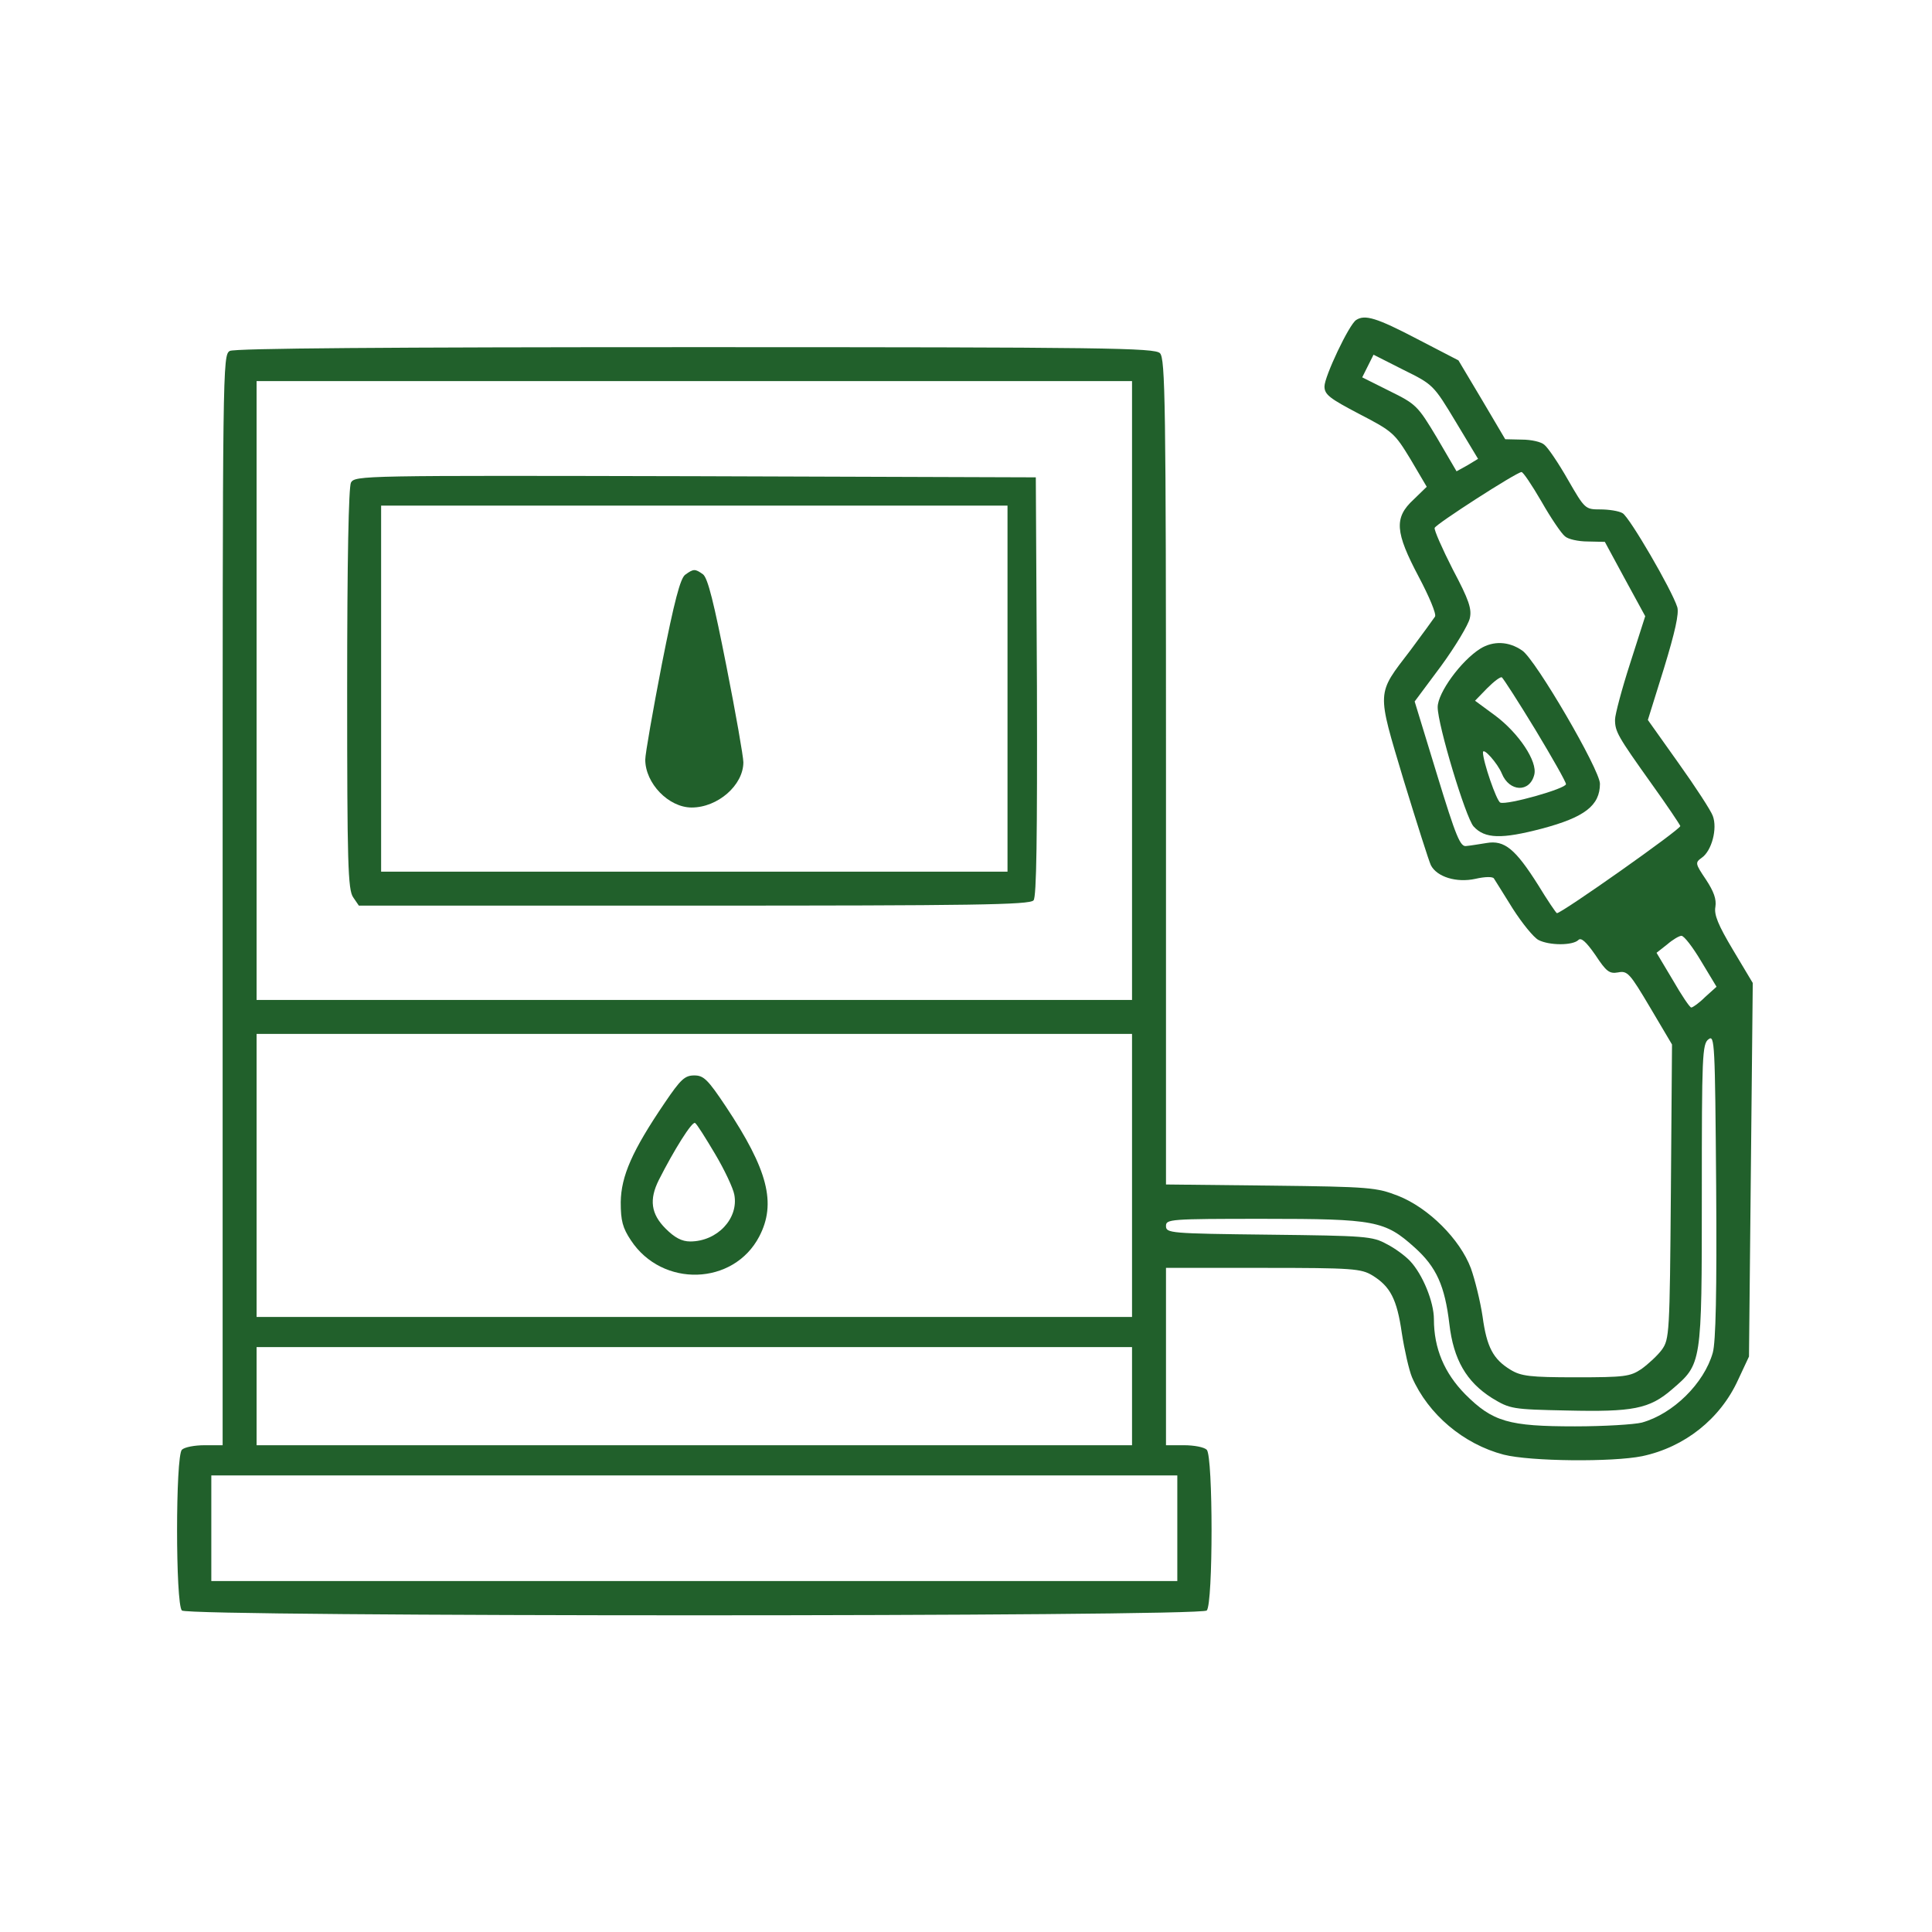
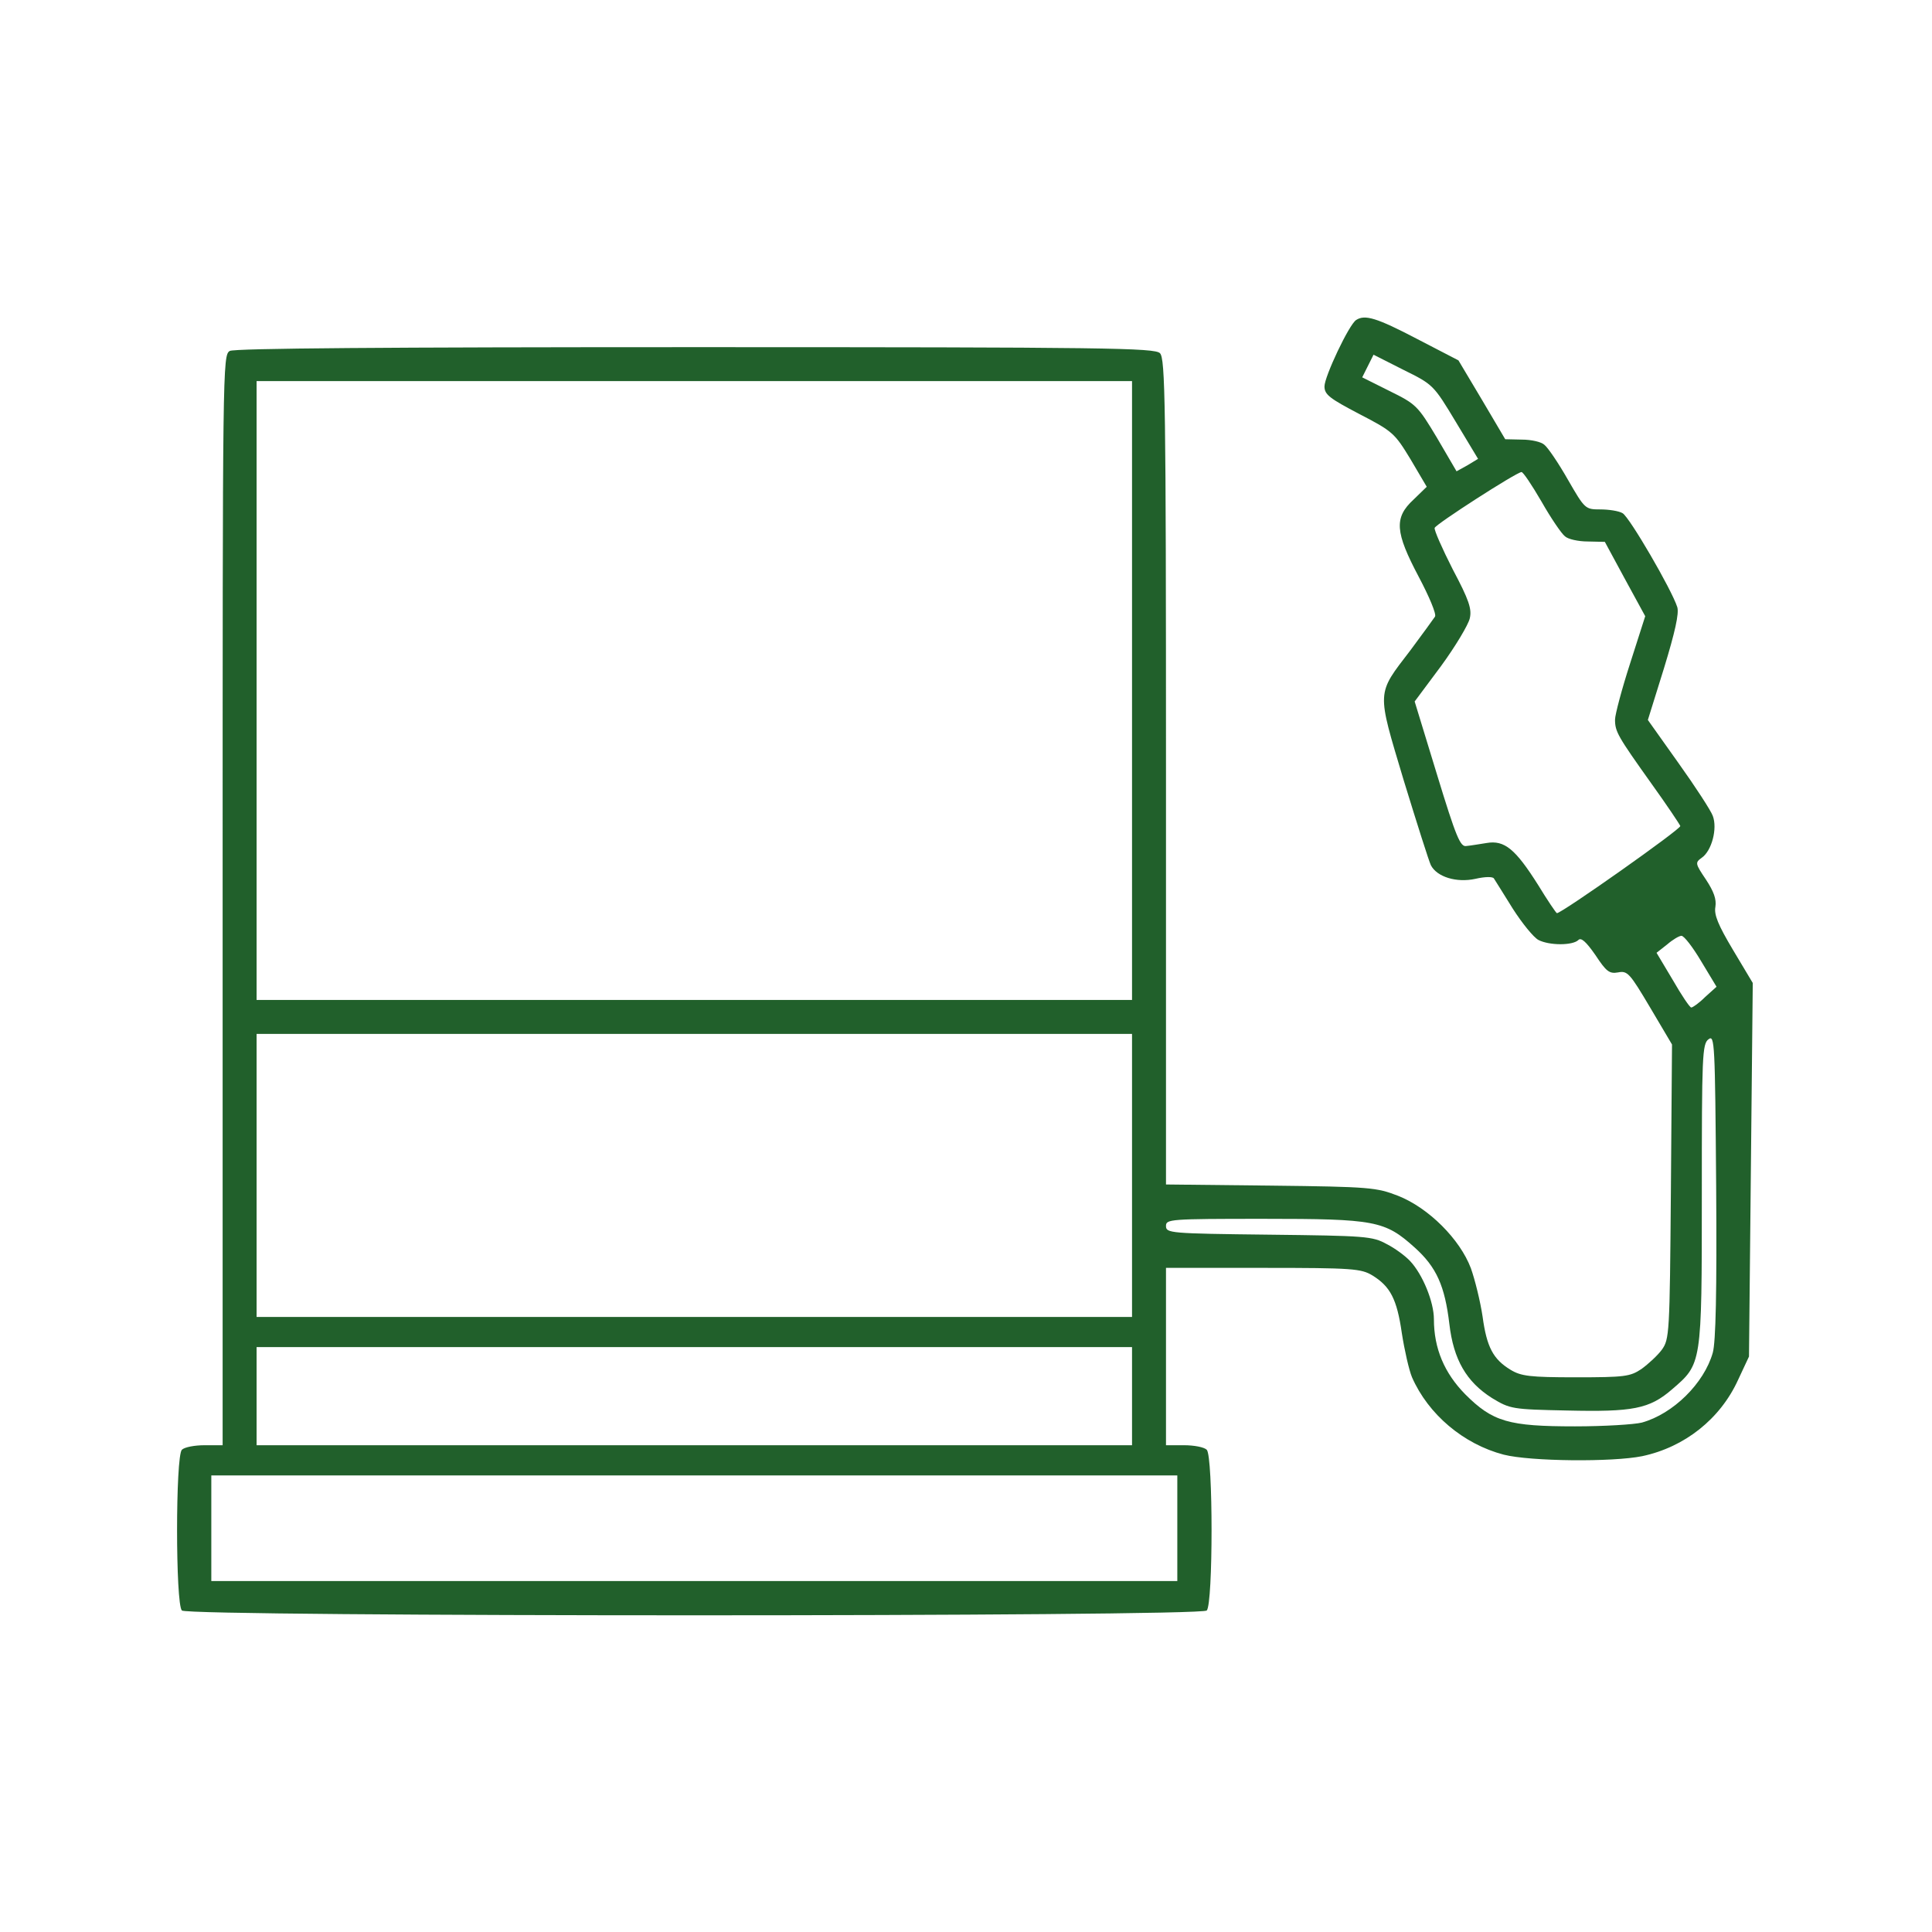
<svg xmlns="http://www.w3.org/2000/svg" width="512pt" height="512pt" viewBox="0 0 512 512" preserveAspectRatio="xMidYMid meet">
  <g transform="translate(0,512) scale(0.1,-0.1)" fill="#21602b" stroke="none">
    <path d="M3594 4272 c-19 -12 -84 -150 -84 -176 0 -22 14 -32 92 -73 89 -46 94 -51 136 -120 l43 -73 -35 -34 c-52 -48 -49 -86 14 -205 27 -51 47 -98 43 -105 -4 -6 -33 -46 -65 -89 -91 -119 -90 -104 -18 -345 35 -114 67 -215 72 -225 16 -31 68 -47 118 -36 26 6 46 6 49 1 3 -5 26 -41 50 -80 25 -39 55 -76 68 -83 29 -15 91 -15 106 0 7 7 20 -4 45 -40 29 -44 37 -50 60 -46 25 5 31 -2 85 -93 l58 -98 -3 -390 c-3 -378 -4 -391 -24 -419 -11 -15 -36 -38 -54 -51 -30 -20 -44 -22 -174 -22 -122 0 -145 3 -173 20 -46 28 -63 60 -74 141 -6 40 -20 97 -31 128 -29 77 -112 160 -193 192 -57 22 -73 24 -337 27 l-278 3 0 1094 c0 981 -2 1095 -16 1109 -14 14 -139 16 -1230 16 -819 0 -1222 -3 -1235 -10 -19 -11 -19 -37 -19 -1455 l0 -1445 -48 0 c-26 0 -53 -5 -60 -12 -17 -17 -17 -409 0 -426 17 -17 2699 -17 2716 0 17 17 17 409 0 426 -7 7 -34 12 -60 12 l-48 0 0 235 0 235 258 0 c237 0 259 -2 289 -20 47 -29 65 -62 78 -153 7 -45 19 -98 27 -117 43 -98 136 -177 243 -205 71 -18 288 -20 367 -4 113 24 207 99 254 202 l29 62 5 495 5 495 -52 87 c-40 67 -51 94 -47 115 3 20 -4 40 -25 72 -29 43 -29 45 -11 58 26 18 42 77 29 111 -5 14 -46 77 -91 140 l-81 114 43 138 c29 95 40 144 35 161 -15 47 -127 239 -145 249 -10 6 -37 10 -59 10 -40 0 -41 1 -86 79 -25 44 -53 85 -62 92 -8 8 -35 14 -60 14 l-44 1 -62 105 -62 104 -110 57 c-107 56 -138 65 -161 50z m264 -270 l59 -98 -28 -17 -29 -16 -52 89 c-51 85 -55 89 -126 124 l-72 36 15 30 15 30 79 -40 c79 -39 80 -40 139 -138z m-858 -712 l0 -820 -1160 0 -1160 0 0 820 0 820 1160 0 1160 0 0 -820z m1085 501 c25 -44 53 -85 62 -92 8 -8 36 -14 61 -14 l45 -1 53 -98 54 -99 -40 -125 c-22 -68 -40 -136 -40 -149 0 -32 7 -44 96 -169 41 -57 75 -108 77 -113 2 -8 -314 -231 -327 -231 -2 0 -25 34 -50 75 -60 95 -89 119 -136 111 -19 -3 -43 -7 -54 -8 -16 -3 -27 23 -78 190 l-59 193 70 94 c38 52 72 109 76 126 6 25 -2 49 -45 130 -28 55 -50 105 -48 110 3 10 216 147 230 148 4 1 28 -35 53 -78z m423 -1218 l41 -68 -30 -27 c-16 -16 -33 -28 -37 -28 -4 0 -26 33 -49 73 l-43 72 28 22 c15 13 32 23 38 23 7 0 30 -30 52 -67z m-1508 -568 l0 -375 -1160 0 -1160 0 0 375 0 375 1160 0 1160 0 0 -375z m1539 -470 c-23 -81 -105 -162 -188 -185 -20 -5 -99 -10 -177 -10 -176 0 -218 12 -291 85 -55 56 -83 121 -83 199 0 46 -30 119 -63 154 -12 13 -40 34 -62 45 -38 21 -56 22 -312 25 -263 3 -273 4 -273 23 0 18 9 19 258 19 297 0 322 -5 401 -76 58 -52 80 -102 92 -203 11 -94 45 -153 113 -196 48 -29 53 -30 199 -33 174 -4 218 4 278 56 79 68 79 64 79 516 0 368 1 400 18 412 16 12 17 -9 20 -389 2 -282 -1 -414 -9 -442z m-1539 -115 l0 -130 -1160 0 -1160 0 0 130 0 130 1160 0 1160 0 0 -130z m120 -350 l0 -140 -1280 0 -1280 0 0 140 0 140 1280 0 1280 0 0 -140z" />
-     <path d="M930 3841 c-6 -13 -10 -202 -10 -548 0 -462 2 -531 16 -551 l15 -22 888 0 c738 0 890 2 900 14 8 9 10 166 9 567 l-3 554 -902 3 c-884 2 -902 2 -913 -17z m1740 -546 l0 -485 -830 0 -830 0 0 485 0 485 830 0 830 0 0 -485z" />
-     <path d="M1816 3597 c-13 -9 -29 -70 -62 -237 -24 -124 -44 -238 -44 -253 0 -63 62 -127 123 -127 69 0 137 59 137 120 0 14 -20 129 -45 255 -33 167 -49 233 -62 243 -21 15 -25 15 -47 -1z" />
-     <path d="M3923 3401 c-51 -32 -113 -117 -113 -155 0 -47 74 -292 95 -316 30 -33 74 -34 181 -6 113 30 154 61 154 119 0 37 -171 330 -206 353 -36 25 -77 26 -111 5z m146 -215 c44 -73 81 -138 81 -144 0 -12 -156 -56 -174 -49 -10 4 -46 109 -46 133 0 15 39 -29 50 -56 20 -49 74 -51 86 -3 9 35 -41 110 -104 157 l-53 39 32 33 c18 18 35 31 39 29 4 -3 44 -65 89 -139z" />
-     <path d="M1762 2198 c-87 -128 -116 -195 -117 -264 0 -49 5 -68 27 -101 83 -126 272 -120 340 10 46 88 23 177 -88 344 -48 72 -59 83 -84 83 -25 0 -36 -10 -78 -72z m133 -136 c25 -42 48 -91 51 -108 12 -63 -45 -124 -117 -124 -22 0 -41 10 -65 34 -39 39 -44 77 -18 129 40 79 88 156 96 151 5 -3 28 -40 53 -82z" />
  </g>
</svg>